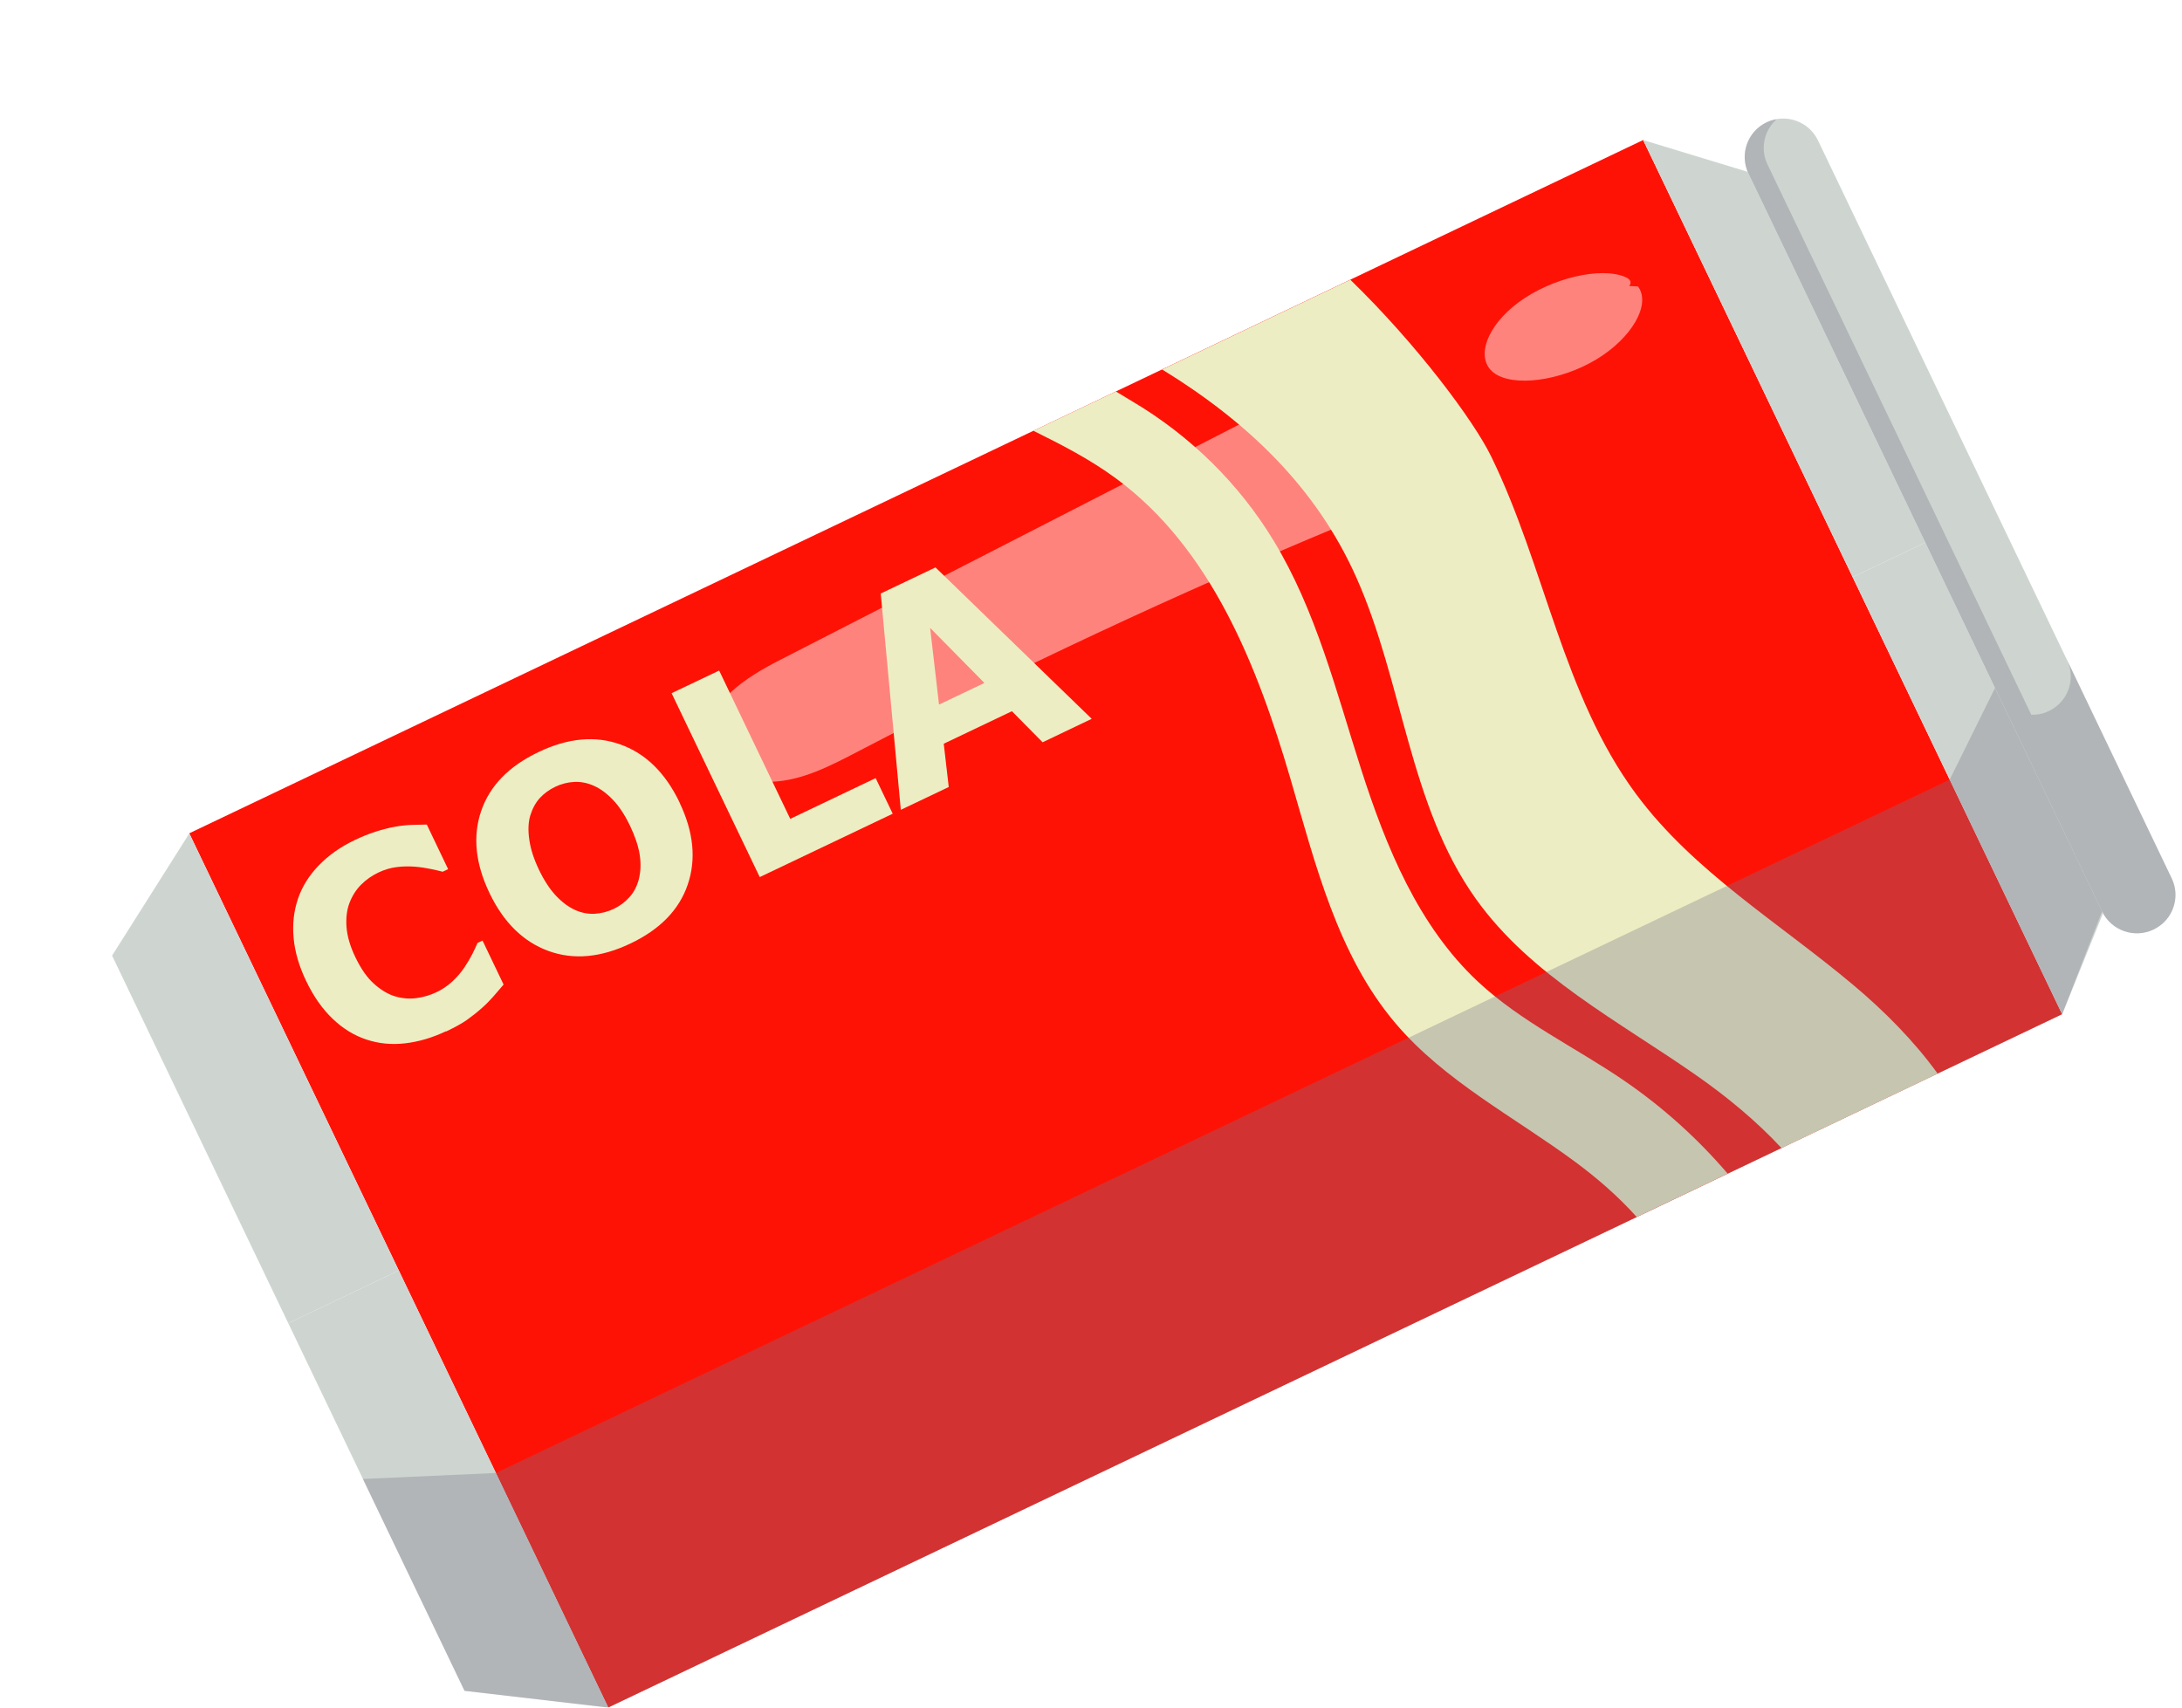
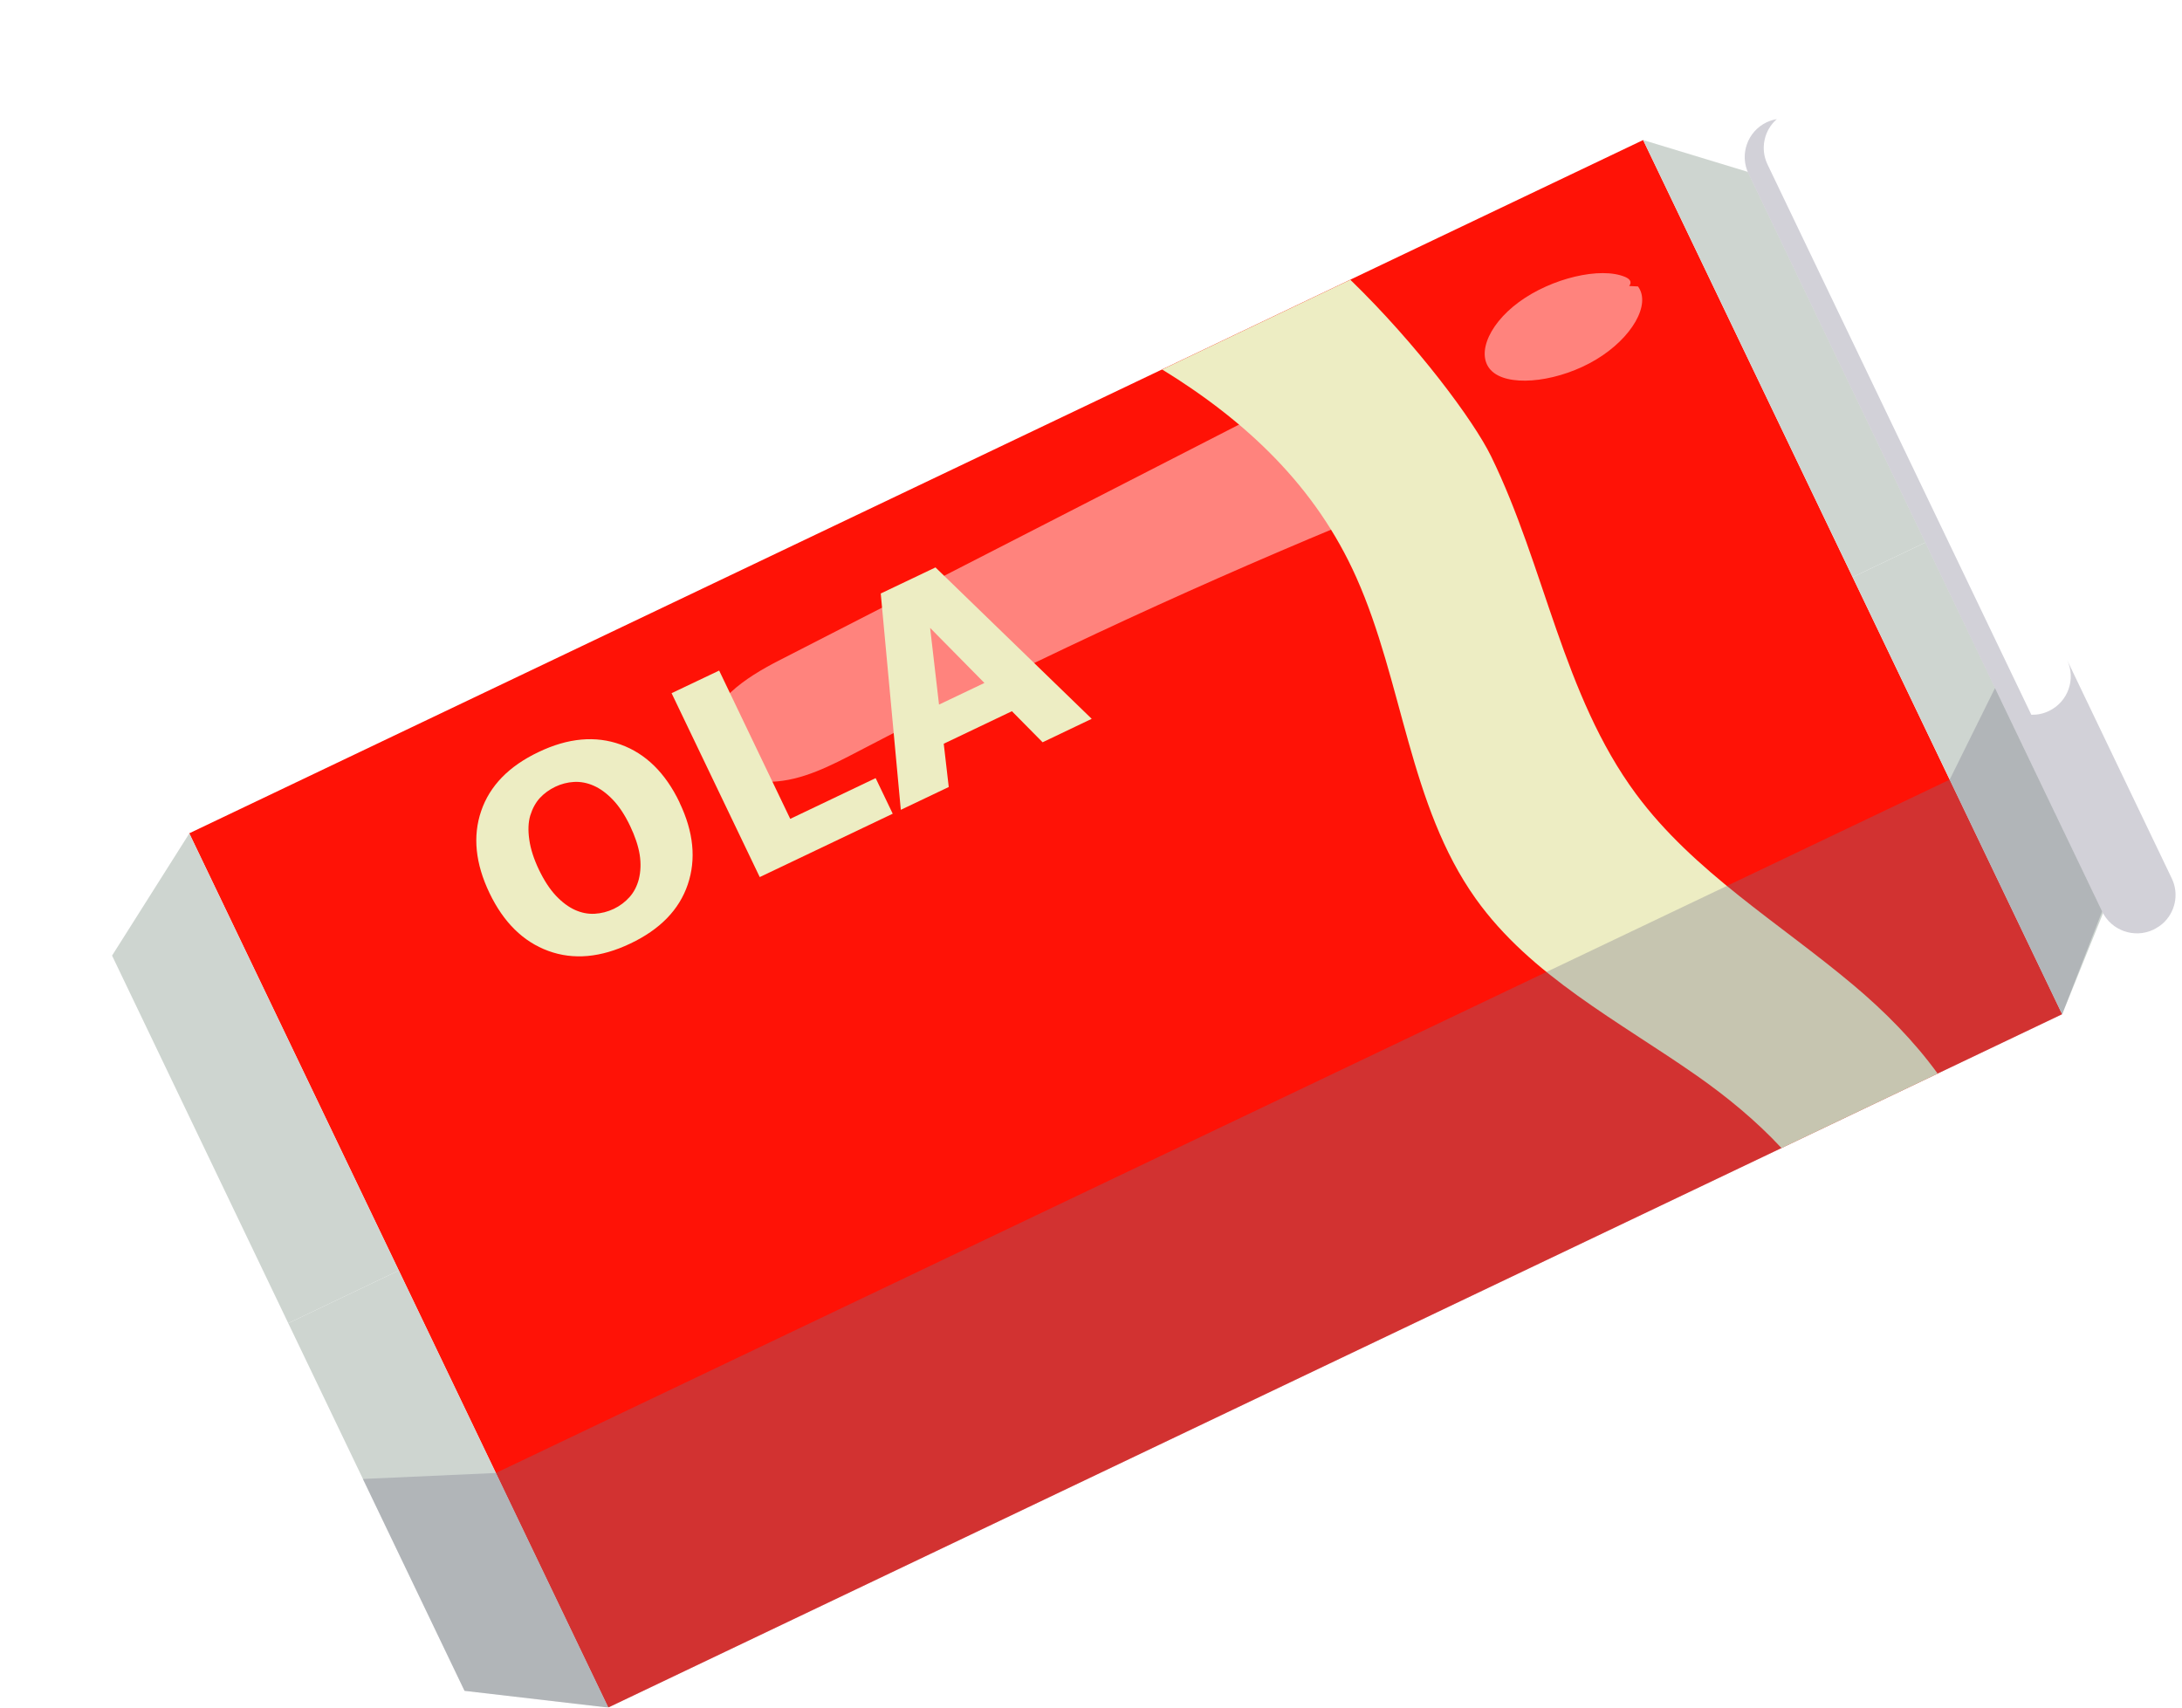
<svg xmlns="http://www.w3.org/2000/svg" width="92" height="72" viewBox="0 0 92 72" fill="none">
  <g filter="url(#filter0_d_607_54721)">
    <path d="M82.944 38.764L65.279 1.905L3.98 31.136L21.645 67.996L82.944 38.764Z" fill="#FF1206" />
    <path d="M3.982 31.142L0.725 36.293L8.154 51.793L12.815 49.571L3.982 31.142Z" fill="#CED5D0" />
    <path d="M21.65 68L15.587 67.294L8.154 51.793L12.816 49.571L21.65 68Z" fill="#CED5D0" />
    <path d="M65.281 1.905L69.687 3.245L77.177 18.875L74.115 20.334L65.281 1.905Z" fill="#CED5D0" />
    <path d="M82.949 38.767L84.671 34.506L77.177 18.875L74.115 20.334L82.949 38.767Z" fill="#CED5D0" />
-     <path d="M84.631 34.429L69.72 3.317C69.333 2.512 69.674 1.542 70.485 1.156C71.293 0.771 72.265 1.111 72.652 1.92L87.563 33.032C87.95 33.837 87.609 34.807 86.798 35.193C85.99 35.578 85.018 35.239 84.631 34.429Z" fill="#CED5D0" />
    <path opacity="0.33" d="M86.986 35.09C86.986 35.09 87.006 35.078 87.017 35.071C87.075 35.032 87.128 34.99 87.178 34.949C87.71 34.483 87.89 33.704 87.568 33.036L83.151 23.819C83.538 24.625 83.197 25.595 82.386 25.98C82.149 26.095 81.896 26.145 81.647 26.137L70.525 2.936C70.203 2.267 70.383 1.489 70.915 1.023C70.77 1.046 70.624 1.092 70.487 1.156C69.679 1.542 69.335 2.512 69.721 3.317L80.216 25.217L84.633 34.433C85.019 35.239 85.991 35.582 86.799 35.197C86.864 35.166 86.925 35.128 86.983 35.09L86.986 35.09Z" fill="#777589" />
    <path opacity="0.48" d="M53.55 11.564C52.23 11.862 50.997 12.492 49.78 13.114C42.795 16.695 35.806 20.28 28.822 23.861C27.444 24.568 25.84 25.614 25.89 27.042C25.932 28.244 27.264 29.008 28.542 28.962C29.82 28.916 31.034 28.283 32.19 27.679C38.826 24.213 45.612 21.036 52.517 18.169C53.692 17.68 54.92 17.169 55.782 16.245C57.619 14.275 56.413 10.915 53.546 11.564L53.55 11.564Z" fill="white" />
    <path opacity="0.48" d="M64.692 8.059C64.833 7.876 64.692 7.75 64.523 7.678C63.486 7.238 61.419 7.727 60.045 8.735C58.671 9.743 58.181 11.121 58.993 11.725C59.8 12.328 61.787 12.068 63.299 11.159C64.81 10.251 65.622 8.831 65.063 8.078L64.695 8.059L64.692 8.059Z" fill="white" />
-     <path d="M14.799 39.484C14.221 39.759 13.646 39.927 13.076 39.992C12.506 40.057 11.963 40.004 11.45 39.832C10.937 39.664 10.462 39.374 10.03 38.961C9.597 38.549 9.218 38.014 8.904 37.354C8.61 36.739 8.434 36.14 8.38 35.552C8.326 34.964 8.388 34.407 8.568 33.883C8.74 33.38 9.031 32.914 9.44 32.49C9.85 32.066 10.351 31.711 10.941 31.429C11.266 31.272 11.572 31.15 11.851 31.062C12.131 30.974 12.399 30.905 12.648 30.86C12.912 30.814 13.16 30.787 13.386 30.78C13.616 30.772 13.819 30.768 13.995 30.768L14.894 32.647L14.665 32.757C14.527 32.719 14.358 32.681 14.155 32.639C13.953 32.597 13.731 32.562 13.49 32.543C13.245 32.524 12.992 32.528 12.736 32.559C12.475 32.589 12.219 32.666 11.966 32.784C11.683 32.918 11.438 33.089 11.228 33.299C11.017 33.509 10.852 33.769 10.734 34.074C10.623 34.368 10.581 34.712 10.611 35.098C10.642 35.483 10.764 35.911 10.99 36.373C11.224 36.858 11.484 37.232 11.779 37.491C12.073 37.751 12.368 37.927 12.667 38.014C12.969 38.102 13.271 38.125 13.574 38.083C13.872 38.041 14.152 37.957 14.404 37.835C14.649 37.721 14.871 37.568 15.074 37.381C15.277 37.194 15.449 36.991 15.595 36.77C15.717 36.587 15.824 36.407 15.916 36.224C16.008 36.041 16.081 35.884 16.134 35.758L16.345 35.659L17.233 37.514C17.08 37.694 16.93 37.865 16.793 38.026C16.651 38.186 16.498 38.343 16.329 38.492C16.111 38.686 15.897 38.854 15.694 38.999C15.491 39.145 15.193 39.309 14.802 39.496L14.799 39.484Z" fill="#EDEDC3" />
    <path d="M24.651 29.84C25.244 31.077 25.359 32.227 24.999 33.292C24.639 34.357 23.832 35.189 22.576 35.785C21.328 36.38 20.173 36.483 19.116 36.094C18.056 35.705 17.233 34.891 16.64 33.658C16.043 32.414 15.924 31.257 16.288 30.195C16.651 29.134 17.455 28.305 18.707 27.71C19.951 27.114 21.107 27.011 22.167 27.393C23.227 27.775 24.057 28.592 24.654 29.837L24.651 29.84ZM22.936 33.07C23.016 32.742 23.028 32.395 22.97 32.028C22.909 31.662 22.775 31.261 22.569 30.829C22.347 30.363 22.102 29.993 21.837 29.718C21.573 29.443 21.305 29.249 21.034 29.13C20.758 29.008 20.479 28.955 20.203 28.97C19.928 28.985 19.664 29.054 19.415 29.172C19.162 29.294 18.944 29.451 18.76 29.649C18.58 29.848 18.447 30.096 18.355 30.394C18.274 30.673 18.259 31.009 18.316 31.402C18.37 31.795 18.508 32.219 18.722 32.669C18.944 33.131 19.185 33.498 19.445 33.773C19.706 34.048 19.974 34.246 20.245 34.368C20.517 34.49 20.793 34.544 21.072 34.529C21.352 34.513 21.619 34.445 21.88 34.322C22.136 34.2 22.358 34.032 22.546 33.822C22.733 33.612 22.859 33.36 22.936 33.07Z" fill="#EDEDC3" />
    <path d="M33.64 30.31L28.033 32.982L24.316 25.228L26.322 24.274L29.319 30.527L32.92 28.809L33.64 30.31Z" fill="#EDEDC3" />
    <path d="M42.03 26.309L39.959 27.298L38.665 25.988L35.791 27.359L36.002 29.184L33.981 30.146L33.135 21.025L35.443 19.925L42.03 26.309ZM37.506 24.797L35.217 22.476L35.592 25.709L37.506 24.797Z" fill="#EDEDC3" />
    <path d="M77.697 41.267C76.695 39.885 75.454 38.637 74.161 37.549C71.034 34.918 67.409 32.761 64.979 29.478C61.894 25.309 61.144 19.895 58.87 15.241C58.136 13.74 55.766 10.545 52.934 7.796L45 11.579C48.536 13.752 51.476 16.501 53.191 20.357C55.158 24.774 55.414 29.951 58.22 33.891C60.539 37.148 64.255 39.057 67.536 41.351C68.802 42.237 70.05 43.26 71.114 44.409L77.693 41.271L77.697 41.267Z" fill="#EDEDC3" />
-     <path d="M68.848 45.49C67.57 43.997 66.096 42.672 64.473 41.561C62.425 40.16 60.133 39.087 58.319 37.396C55.797 35.04 54.442 31.715 53.389 28.435C52.337 25.152 51.491 21.75 49.703 18.803C48.249 16.398 46.178 14.37 43.759 12.935C43.522 12.793 43.289 12.652 43.051 12.507L39.572 14.164C40.778 14.76 41.968 15.374 43.047 16.168C47.059 19.116 49.011 24.06 50.408 28.832C51.468 32.456 52.398 36.273 54.843 39.152C56.914 41.592 59.85 43.092 62.425 44.997C63.344 45.677 64.236 46.452 65.009 47.315L68.844 45.486L68.848 45.49Z" fill="#EDEDC3" />
    <path opacity="0.33" d="M84.631 34.429L80.115 25.011L78.205 28.874L16.91 58.108L11.299 58.36L15.585 67.294L21.648 68L82.947 38.767L84.631 34.429Z" fill="#777589" />
  </g>
  <defs>
    <filter id="filter0_d_607_54721" x="0.725" y="0.998" width="91.004" height="71.002" filterUnits="userSpaceOnUse" color-interpolation-filters="sRGB">
      <feFlood flood-opacity="0" result="BackgroundImageFix" />
      <feColorMatrix in="SourceAlpha" type="matrix" values="0 0 0 0 0 0 0 0 0 0 0 0 0 0 0 0 0 0 127 0" result="hardAlpha" />
      <feOffset dx="4" dy="4" />
      <feComposite in2="hardAlpha" operator="out" />
      <feColorMatrix type="matrix" values="0 0 0 0 0.192 0 0 0 0 0.38 0 0 0 0 0.553 0 0 0 1 0" />
      <feBlend mode="normal" in2="BackgroundImageFix" result="effect1_dropShadow_607_54721" />
      <feBlend mode="normal" in="SourceGraphic" in2="effect1_dropShadow_607_54721" result="shape" />
    </filter>
  </defs>
</svg>